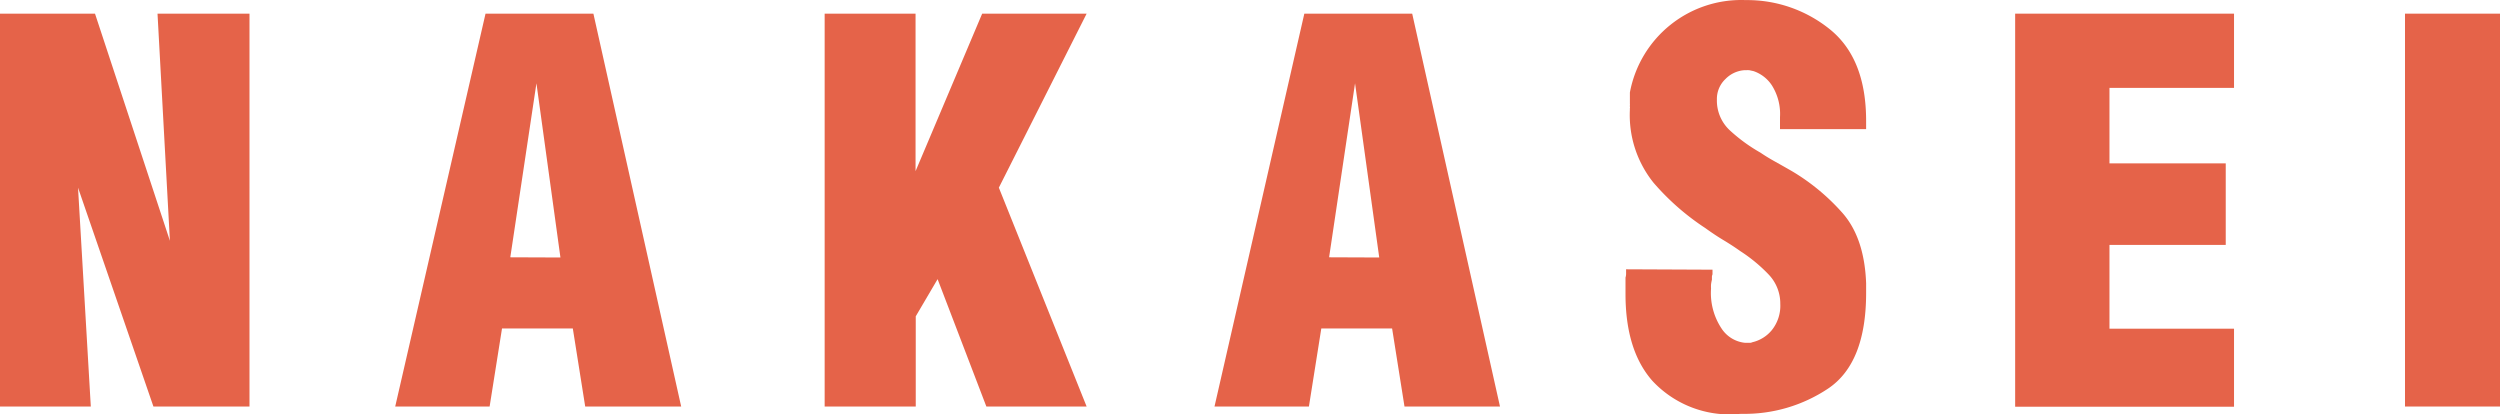
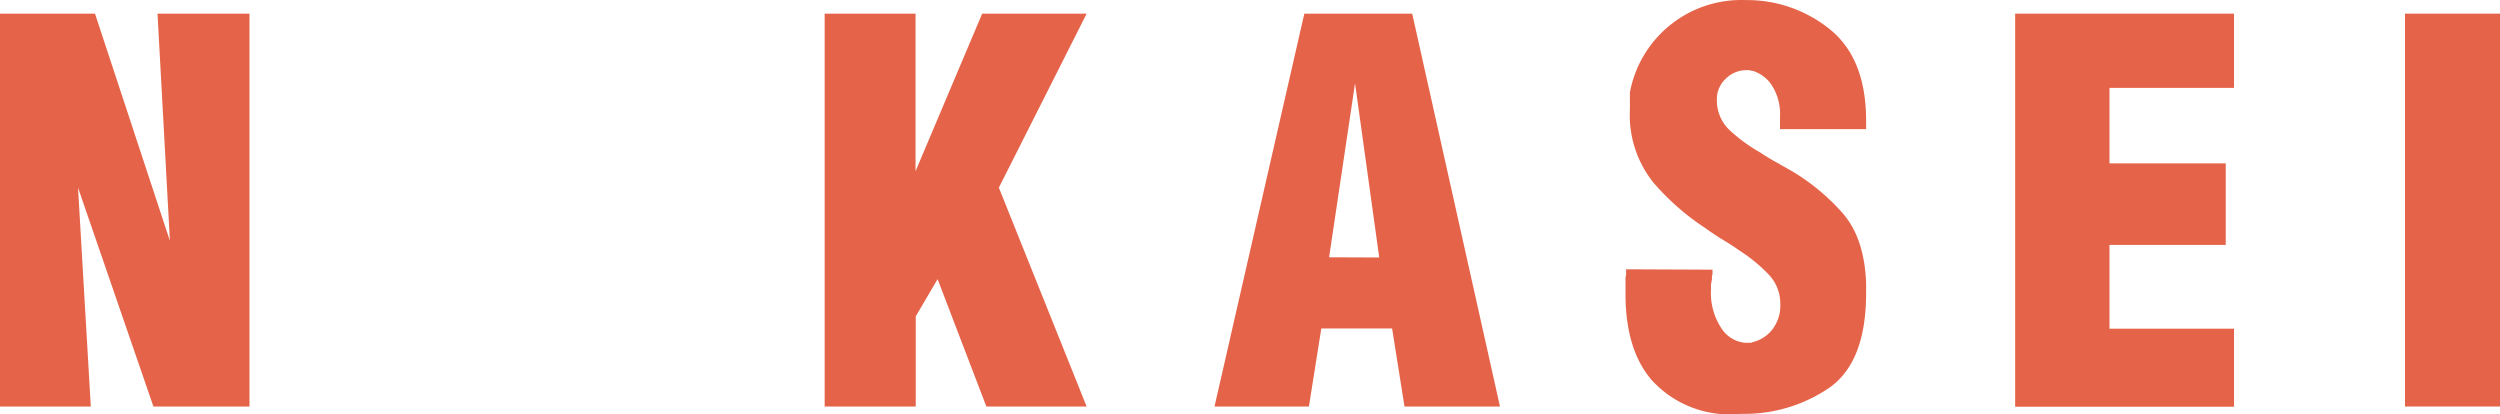
<svg xmlns="http://www.w3.org/2000/svg" width="256.32" height="42.49" viewBox="0 0 256.32 42.49">
  <g id="レイヤー_2" data-name="レイヤー 2" transform="translate(0 0.01)">
    <g id="レイヤー_1" data-name="レイヤー 1">
      <path id="パス_1" data-name="パス 1" d="M0,1.39H9.74l7.68,23.29L16.15,1.39h9.43V41.67H15.73L8,19.23,9.31,41.67H0Z" fill="#e56349" />
-       <path id="パス_2" data-name="パス 2" d="M49.78,1.39H60.84l9,40.28H60l-1.27-8H51.47l-1.27,8H40.52Zm7.68,25L55,8.53,52.32,26.37Z" fill="#e56349" />
      <path id="パス_3" data-name="パス 3" d="M84.55,1.39h9.32V17.54L100.7,1.39h10.71l-9,17.84,9,22.44H101.13l-5-13.06-2.24,3.81v9.25H84.55Z" fill="#e56349" />
      <path id="パス_4" data-name="パス 4" d="M133.73,1.39h11.06l9,40.28H144l-1.27-8h-7.26l-1.27,8h-9.68Zm7.68,25L138.93,8.53l-2.66,17.84Z" fill="#e56349" />
      <path id="パス_5" data-name="パス 5" d="M175.58,27.64v.48a.67.67,0,0,0-.06.28v.27a4,4,0,0,0-.09.48,3.459,3.459,0,0,0,0,.43,6.56,6.56,0,0,0,1.09,4.11,3.26,3.26,0,0,0,2.42,1.45h.45a.6.6,0,0,0,.27-.06,3.65,3.65,0,0,0,2-1.24,4,4,0,0,0,.87-2.69,4.3,4.3,0,0,0-1.18-3,15.939,15.939,0,0,0-2.93-2.42c-.56-.4-1.15-.78-1.75-1.14s-1.21-.77-1.82-1.21a25.3,25.3,0,0,1-5.32-4.66,11.07,11.07,0,0,1-2.42-7.5.27.27,0,0,1,0-.12.42.42,0,0,0,0-.18.27.27,0,0,1,0-.12.28.28,0,0,0,0-.13V9.47A11.61,11.61,0,0,1,179,0a13.48,13.48,0,0,1,8.62,3q3.71,3,3.71,9.38v.85H182.5V12a5.49,5.49,0,0,0-.84-3.27,3.66,3.66,0,0,0-1.88-1.45l-.42-.09a2.19,2.19,0,0,0-.36,0h-.19a3,3,0,0,0-1.9.9,2.81,2.81,0,0,0-.88,2.12,4.16,4.16,0,0,0,1.3,3.12,17,17,0,0,0,3.18,2.32c.48.33,1,.64,1.54.94s1.1.62,1.66.94a21.7,21.7,0,0,1,5.11,4.2c1.56,1.72,2.39,4.15,2.51,7.29v1q0,7.14-3.84,9.77a15.42,15.42,0,0,1-8.92,2.63l-1.27.06a10.81,10.81,0,0,1-7.89-3.45c-1.84-2.09-2.75-5.06-2.75-8.89V28.45a1.35,1.35,0,0,0,.06-.43V27.6Z" fill="#e56349" />
      <path id="パス_6" data-name="パス 6" d="M206.61,1.39h22.44V9H216.28v7.74H228.2V25.1H216.28v8.59h12.77v8H206.61Z" fill="#e56349" />
      <path id="パス_7" data-name="パス 7" d="M246.58,1.39h9.74V41.67h-9.74Z" fill="#e56349" />
    </g>
  </g>
</svg>